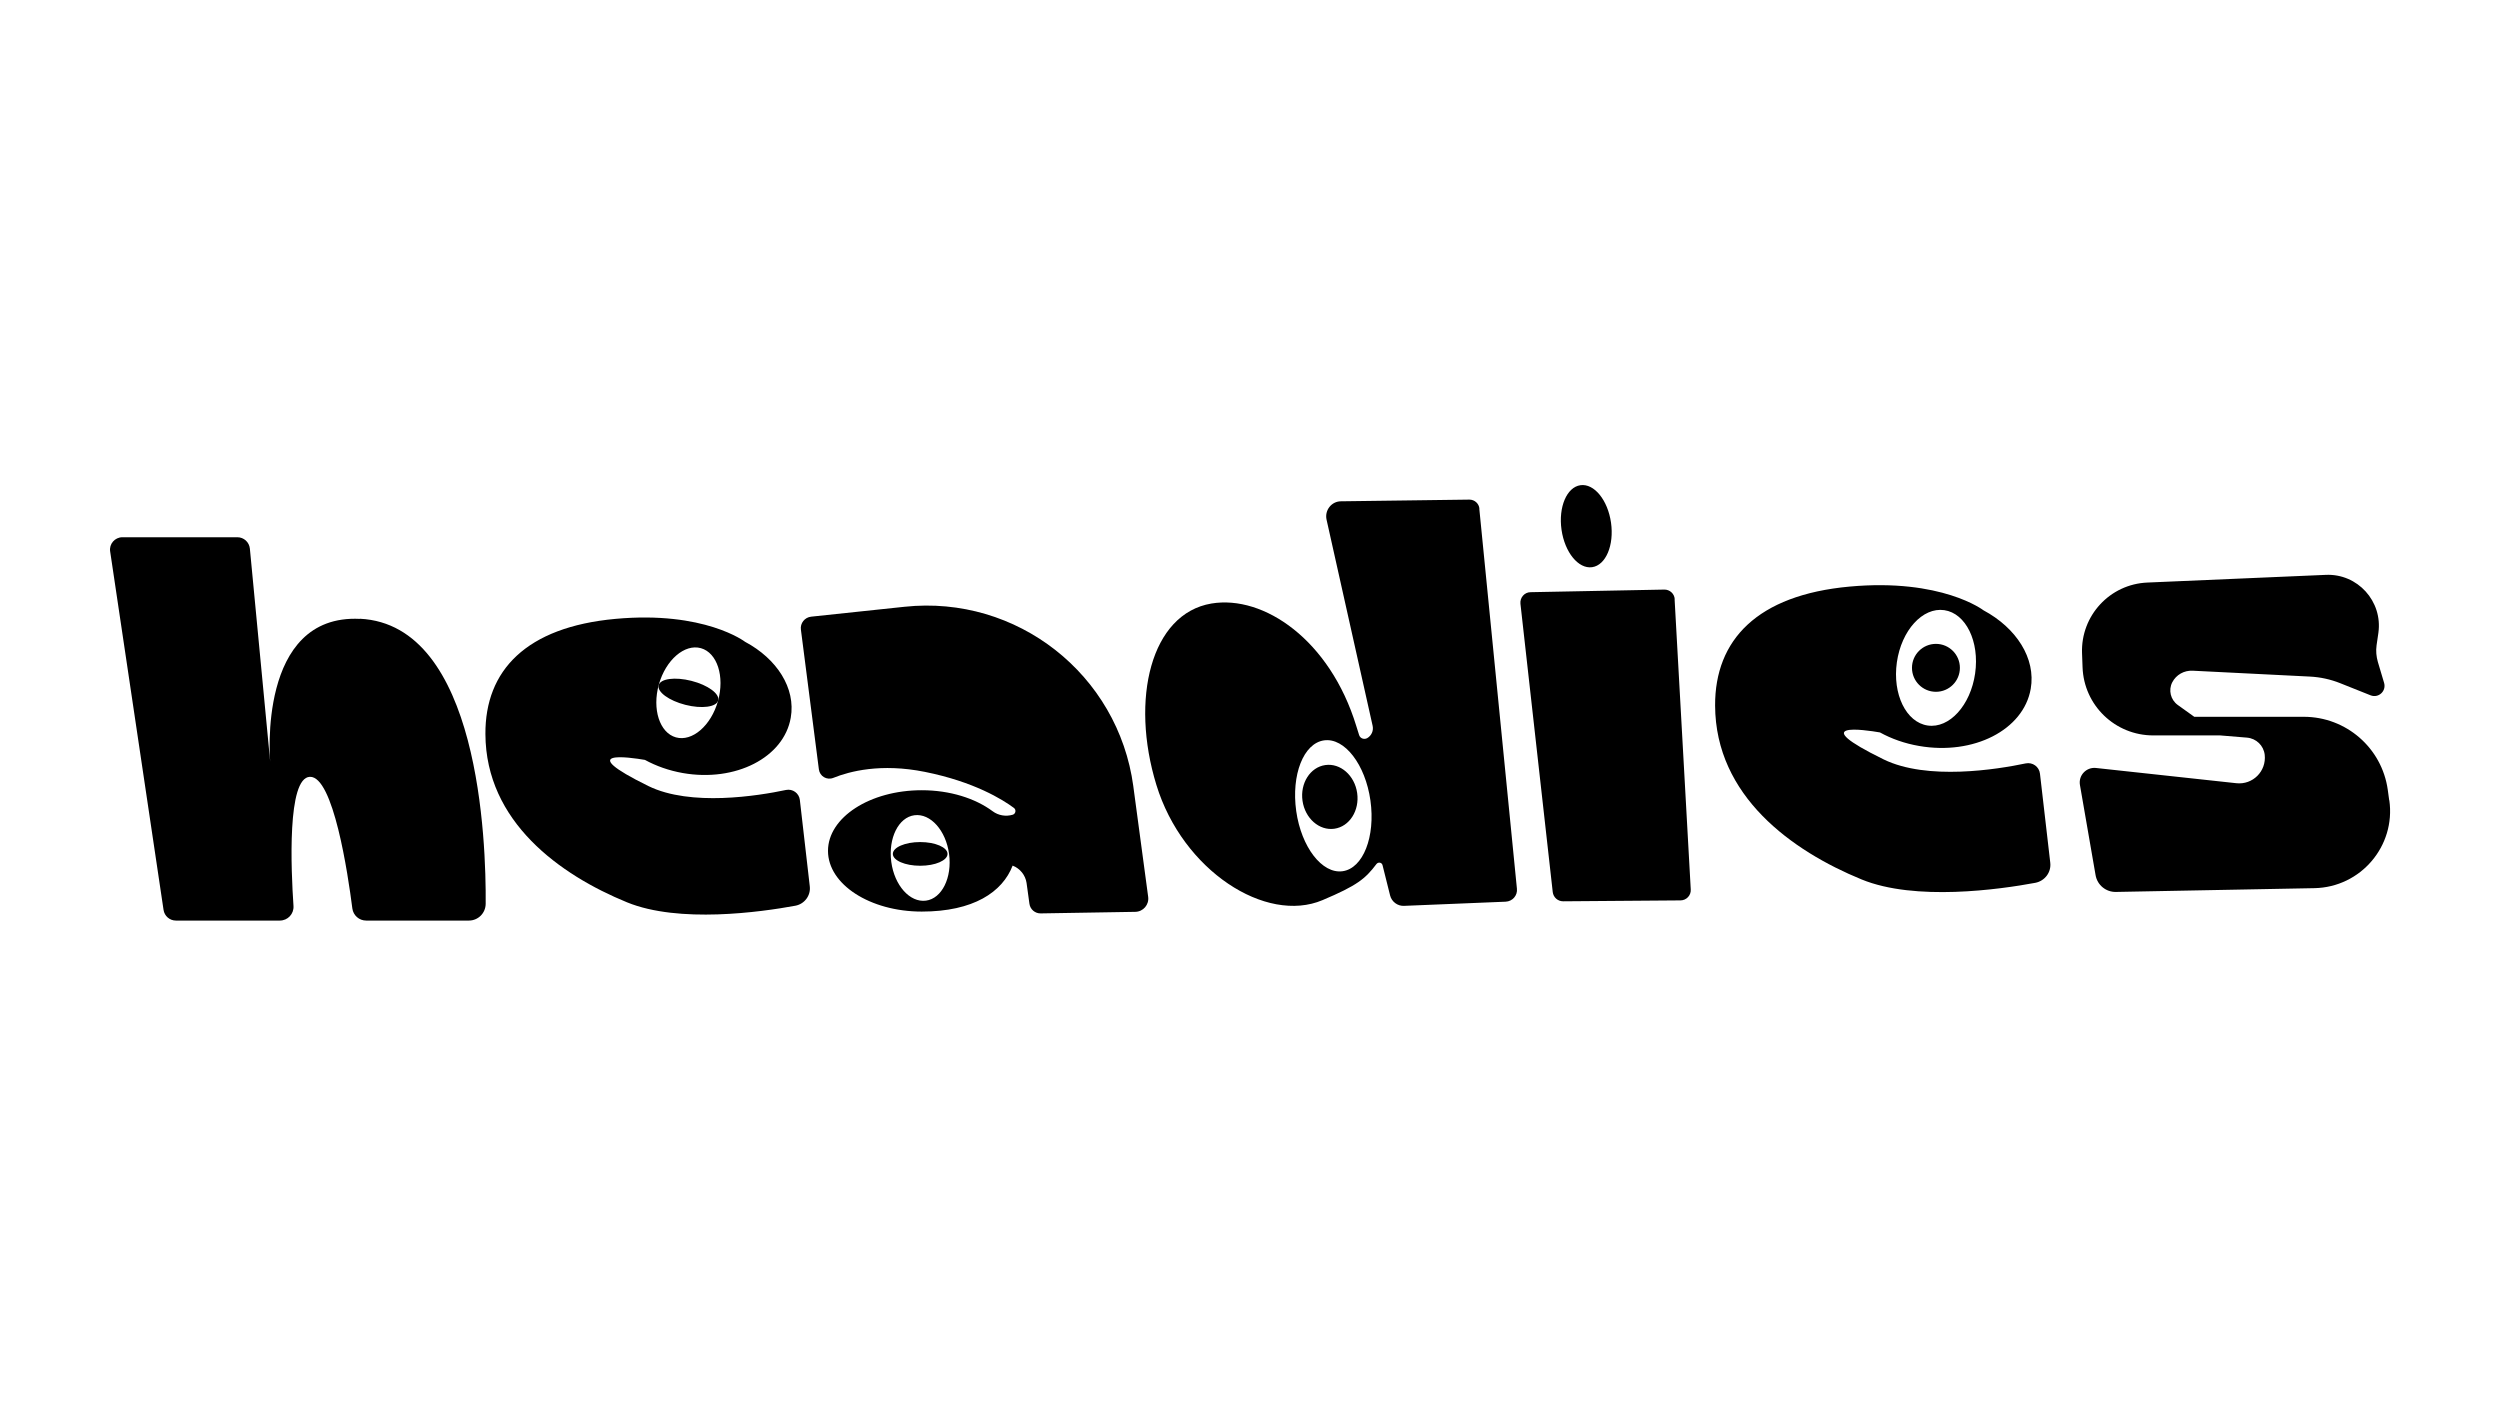
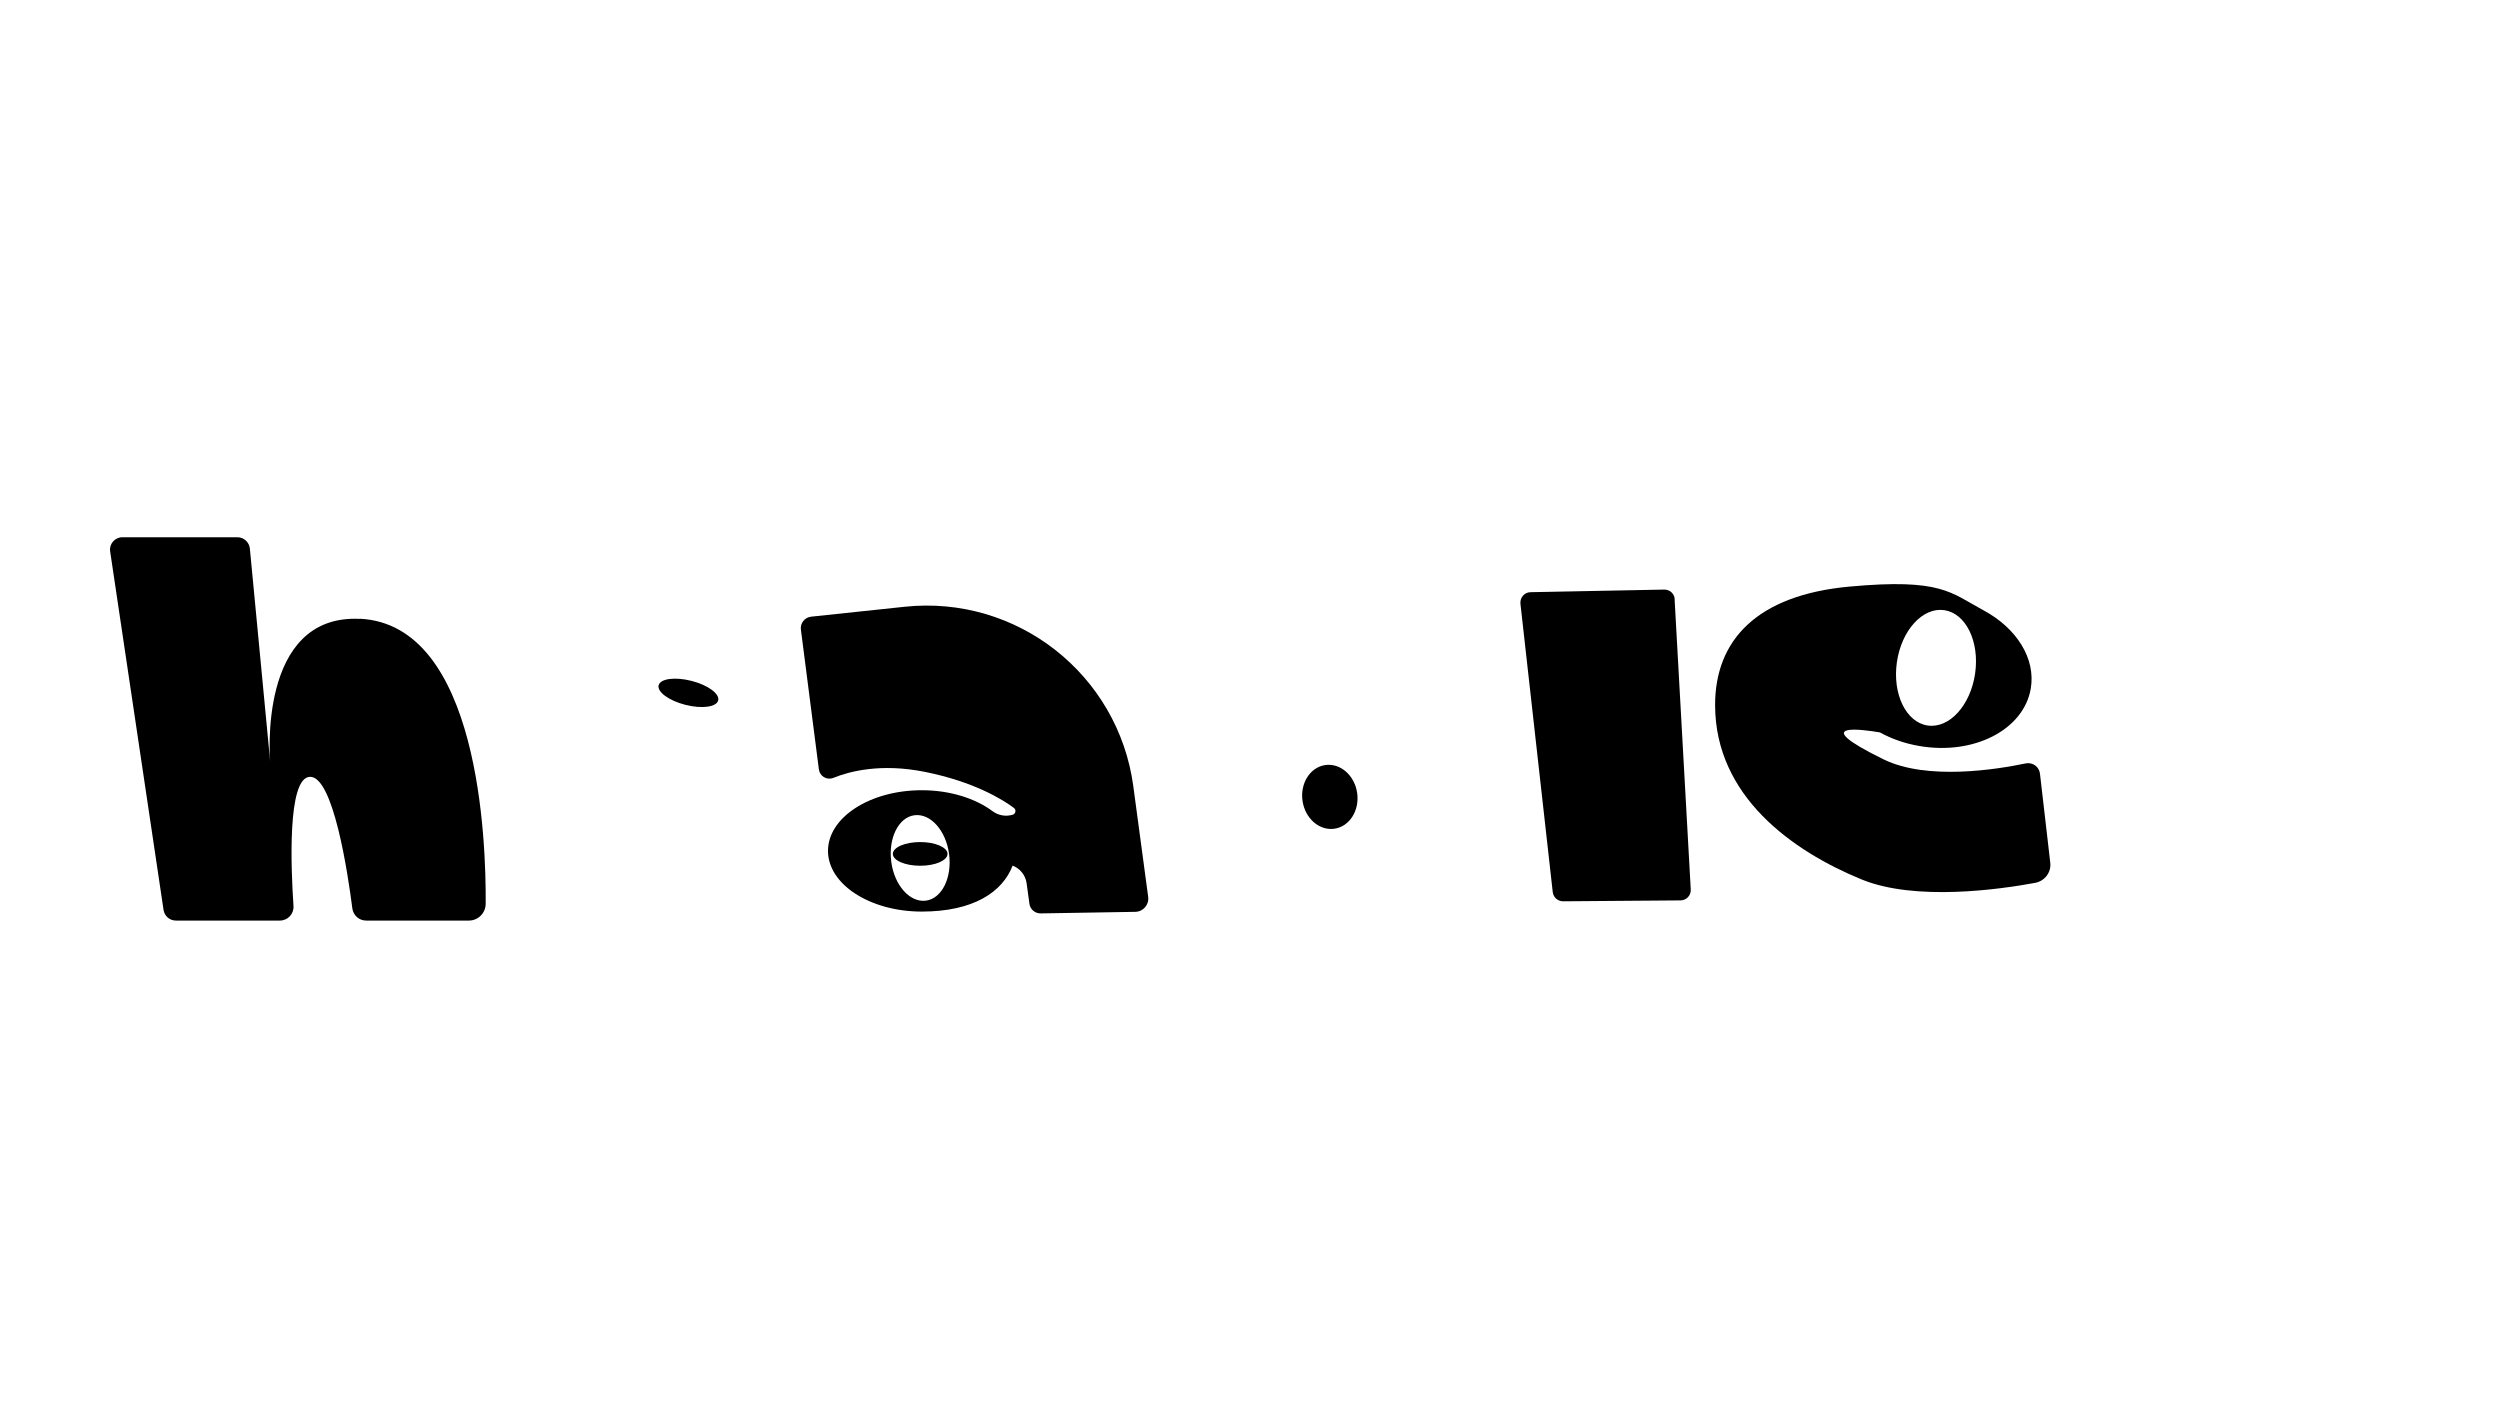
<svg xmlns="http://www.w3.org/2000/svg" id="Headies" version="1.1" viewBox="0 0 1920 1080">
  <defs>
    <style>
      .cls-1 {
        fill: #000;
        stroke-width: 0px;
      }
    </style>
  </defs>
  <path class="cls-1" d="M276.4,475.3c-79.1-3.9-68.9,109.6-68.9,109.6l-15.6-163.6c-.5-4.9-4.6-8.7-9.6-8.7h-88.3c-5.8,0-10.3,5.2-9.4,10.9l41,275.3c.7,4.7,4.7,8.2,9.5,8.2h79.8c6.1,0,10.9-5.1,10.5-11.2-1.9-28-5-98.6,12.6-99.2,18-.6,29.2,74.4,32.6,101.1.7,5.3,5.2,9.3,10.6,9.3h78.9c7.1,0,12.8-5.7,12.9-12.8.4-47.9-4.9-214.5-96.6-219Z" />
-   <path class="cls-1" d="M614.3,614.4c-.6-5.2-5.5-8.8-10.7-7.7-21.2,4.5-73.2,12.9-105.6-3-58-28.5-14.5-22.1-2.7-20.1,8.6,4.7,18.4,8.2,29.1,10.1,40.5,7.1,77.6-11.9,82.9-42.5,4-22.7-10.7-45.3-35.1-58.3h0s-31.1-23.9-99.6-17.6c-68.5,6.3-100.1,39.6-99.8,88.5.3,67.3,57.2,108.1,108.8,129.2,39.9,16.3,102.6,7.5,129.2,2.6,7.1-1.3,12-7.9,11.1-15l-7.6-66.1ZM506,525.7c5.3-18.9,19.8-31.4,32.3-27.9,12.5,3.5,18.4,21.7,13.1,40.6-5.3,18.9-19.8,31.4-32.3,27.9-12.5-3.5-18.4-21.7-13.1-40.6Z" />
-   <path class="cls-1" d="M1566.7,594.2c-.6-5.4-5.7-9-11-7.9-21.9,4.6-75.6,13.3-109.1-3.1-60-29.4-15-22.8-2.8-20.7,8.9,4.9,19,8.5,30.1,10.4,41.8,7.3,80.2-12.3,85.7-43.9,4.1-23.4-11.1-46.8-36.3-60.3h0s-32.1-24.7-102.9-18.2c-70.8,6.5-103.4,40.9-103.2,91.4.3,69.6,59.1,111.6,112.5,133.5,41.2,16.9,106,7.7,133.4,2.6,7.3-1.4,12.4-8.1,11.5-15.5l-7.9-68.3ZM1456.8,508.6c3.5-24.5,19.8-42.4,36.4-40,16.6,2.4,27.2,24.1,23.7,48.6-3.5,24.5-19.8,42.4-36.4,40-16.6-2.4-27.2-24.1-23.7-48.6Z" />
+   <path class="cls-1" d="M1566.7,594.2c-.6-5.4-5.7-9-11-7.9-21.9,4.6-75.6,13.3-109.1-3.1-60-29.4-15-22.8-2.8-20.7,8.9,4.9,19,8.5,30.1,10.4,41.8,7.3,80.2-12.3,85.7-43.9,4.1-23.4-11.1-46.8-36.3-60.3s-32.1-24.7-102.9-18.2c-70.8,6.5-103.4,40.9-103.2,91.4.3,69.6,59.1,111.6,112.5,133.5,41.2,16.9,106,7.7,133.4,2.6,7.3-1.4,12.4-8.1,11.5-15.5l-7.9-68.3ZM1456.8,508.6c3.5-24.5,19.8-42.4,36.4-40,16.6,2.4,27.2,24.1,23.7,48.6-3.5,24.5-19.8,42.4-36.4,40-16.6-2.4-27.2-24.1-23.7-48.6Z" />
  <path class="cls-1" d="M870.4,603.9c-11.6-86-89.4-147.1-175.7-137.9l-71.7,7.6c-5,.5-8.6,5.1-7.9,10l13.8,107.3c.7,5.3,6.1,8.5,11.1,6.5,12.4-5,36.5-11.4,70.3-4.6,37.9,7.6,59.8,21.3,68.4,27.7,1.9,1.4,1.4,4.5-.9,5.2-5.3,1.6-11.1.6-15.5-2.7-13.2-9.8-32.6-16.1-54.4-16.1-39.8,0-72,20.9-72,46.6s32.3,46.6,72,46.6,62-15,69.8-35.3c5.7,2.2,9.8,7.3,10.7,13.3l2.2,16c.6,4.3,4.3,7.5,8.7,7.4l72.6-1.2c6.1-.1,10.7-5.5,9.9-11.5l-11.4-84.8ZM711.1,691.7c-12.3,1.6-24.2-11.7-26.6-29.8-2.4-18.1,5.5-34.2,17.8-35.8,12.3-1.6,24.2,11.7,26.6,29.8,2.4,18.1-5.5,34.2-17.8,35.8Z" />
-   <path class="cls-1" d="M1136.2,390.6c-.4-3.9-3.7-6.9-7.7-6.9l-98.6,1.3c-7.3,0-12.7,6.9-11.1,14.1l35.4,158.4c.8,3.7-.9,7.5-4.2,9.4-2.4,1.3-5.4.2-6.2-2.4-.8-2.3-1.5-4.6-2.2-7-20.2-65.9-70.9-100.7-111.2-94-46.5,7.8-62.5,73.4-42.3,139.3,20.2,65.9,84.2,106.9,127.6,88.5,26.5-11.2,32.8-16.3,41.4-27.7,1.4-1.8,4.2-1.3,4.7.9l5.8,23.2c1.2,4.8,5.7,8.2,10.6,8l78.1-3.2c5.3-.2,9.3-4.8,8.7-10l-28.9-291.9ZM1031.1,669.1c-15.7,2.2-31.7-18.5-35.6-46.2-3.9-27.8,5.6-52.1,21.4-54.3,15.7-2.2,31.7,18.5,35.6,46.2,3.9,27.8-5.6,52.1-21.4,54.3Z" />
  <path class="cls-1" d="M1286.2,460.3c-.2-4.3-3.8-7.6-8.1-7.5l-102.6,2c-4.7,0-8.3,4.2-7.8,8.9l24.8,221.4c.5,4.1,3.9,7.1,8,7.1l90.1-.7c4.6,0,8.2-3.9,7.9-8.4l-12.4-222.8Z" />
-   <path class="cls-1" d="M1834.9,614.6l-1.1-8.1c-4.5-32.1-32-56-64.5-56h-84.1l-12.7-9.1c-5.5-4-7.3-11.4-4.2-17.4,3-5.8,9.1-9.2,15.6-8.9l89.9,4.5c8.1.4,16,2.1,23.5,5.1l23.3,9.3c6.1,2.4,12.2-3.2,10.4-9.5l-4.8-16.1c-1.2-4.2-1.6-8.5-1-12.8l1.4-9.6c3.4-24.2-16-45.6-40.4-44.5l-137,5.9c-28.8,1.2-51.2,25.4-50.2,54.2l.4,10.8c1,29.3,25,52.4,54.3,52.4h51.4l20.6,1.7c7.1.6,12.8,6.1,13.6,13.2,1.4,12.6-9.2,23.2-21.8,21.8l-107.8-11.7c-7.4-.8-13.6,5.7-12.3,13.1l12,69.2c1.3,7.6,8,13.1,15.7,12.9l152.4-2.9c35.5-.7,62.5-32.3,57.5-67.5Z" />
  <ellipse class="cls-1" cx="528.7" cy="532.1" rx="9.5" ry="23.6" transform="translate(-117.5 913) rotate(-75.7)" />
  <ellipse class="cls-1" cx="706.7" cy="655.8" rx="21" ry="9.1" />
  <ellipse class="cls-1" cx="1021.1" cy="612.5" rx="21.2" ry="24.7" transform="translate(-75.9 149.5) rotate(-8.1)" />
-   <ellipse class="cls-1" cx="1218.2" cy="404.6" rx="19.2" ry="31.8" transform="translate(-44.8 175.2) rotate(-8.1)" />
-   <circle class="cls-1" cx="1486.8" cy="512.9" r="18.4" />
</svg>